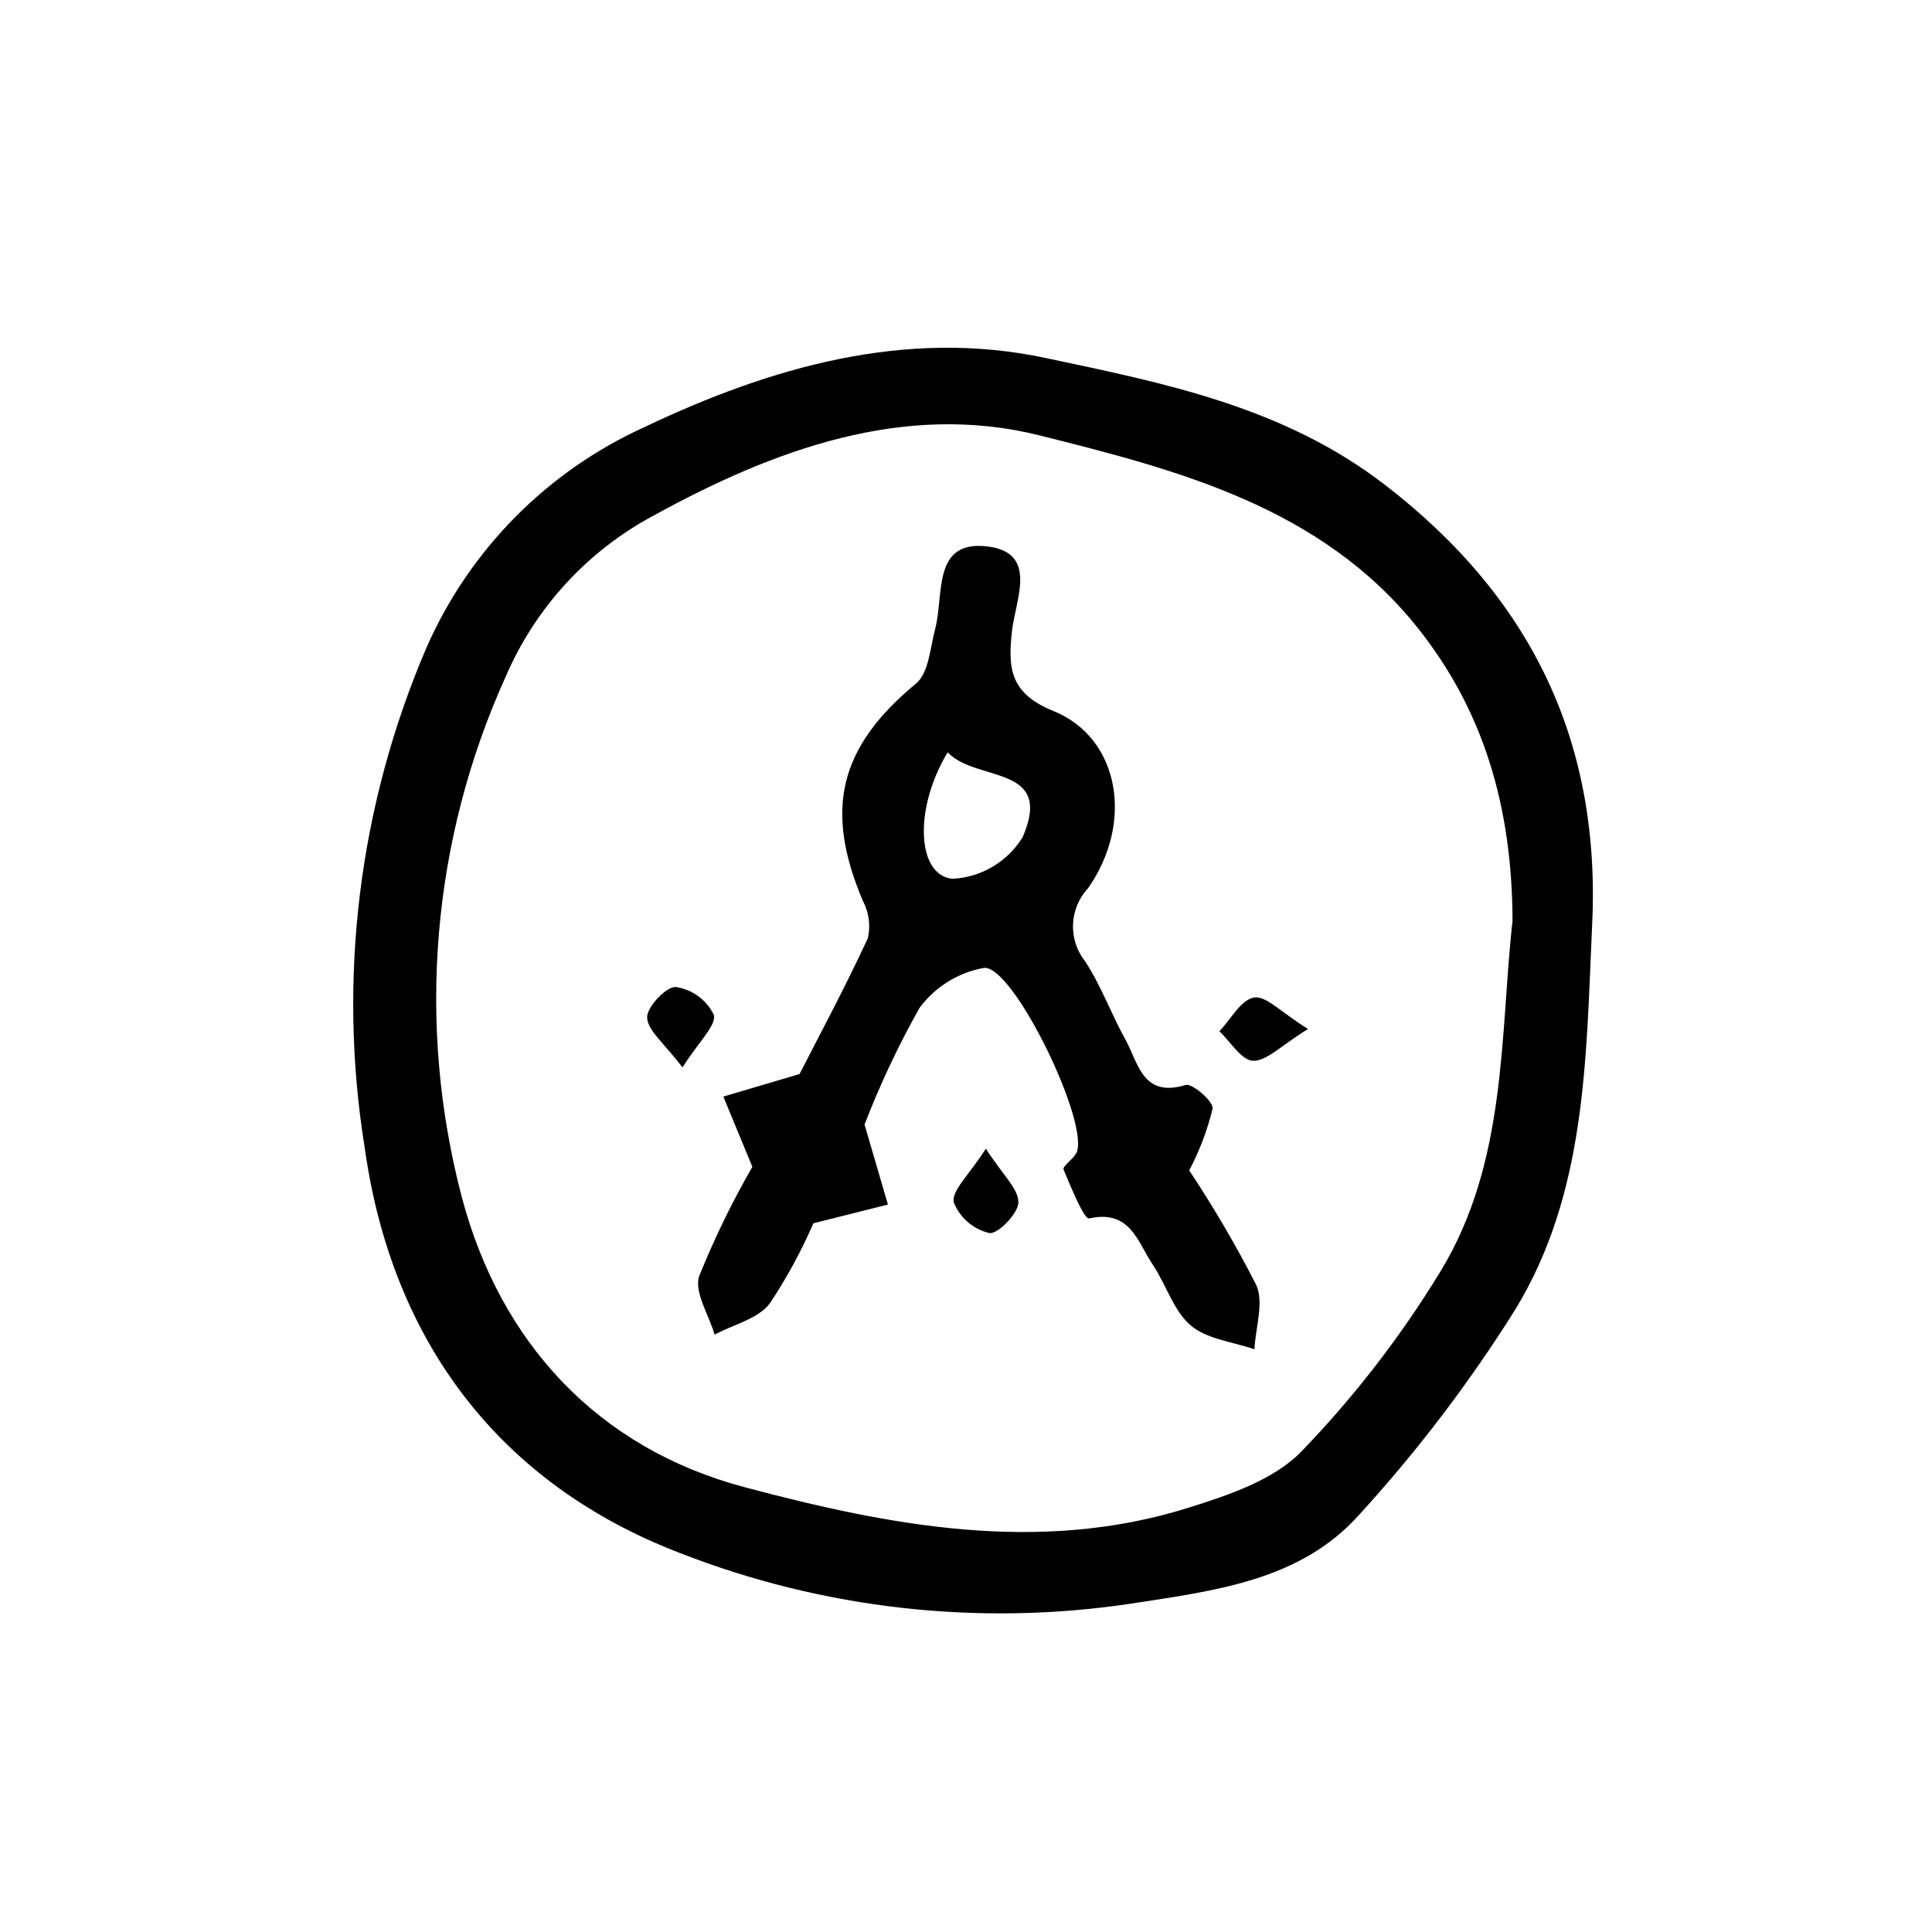
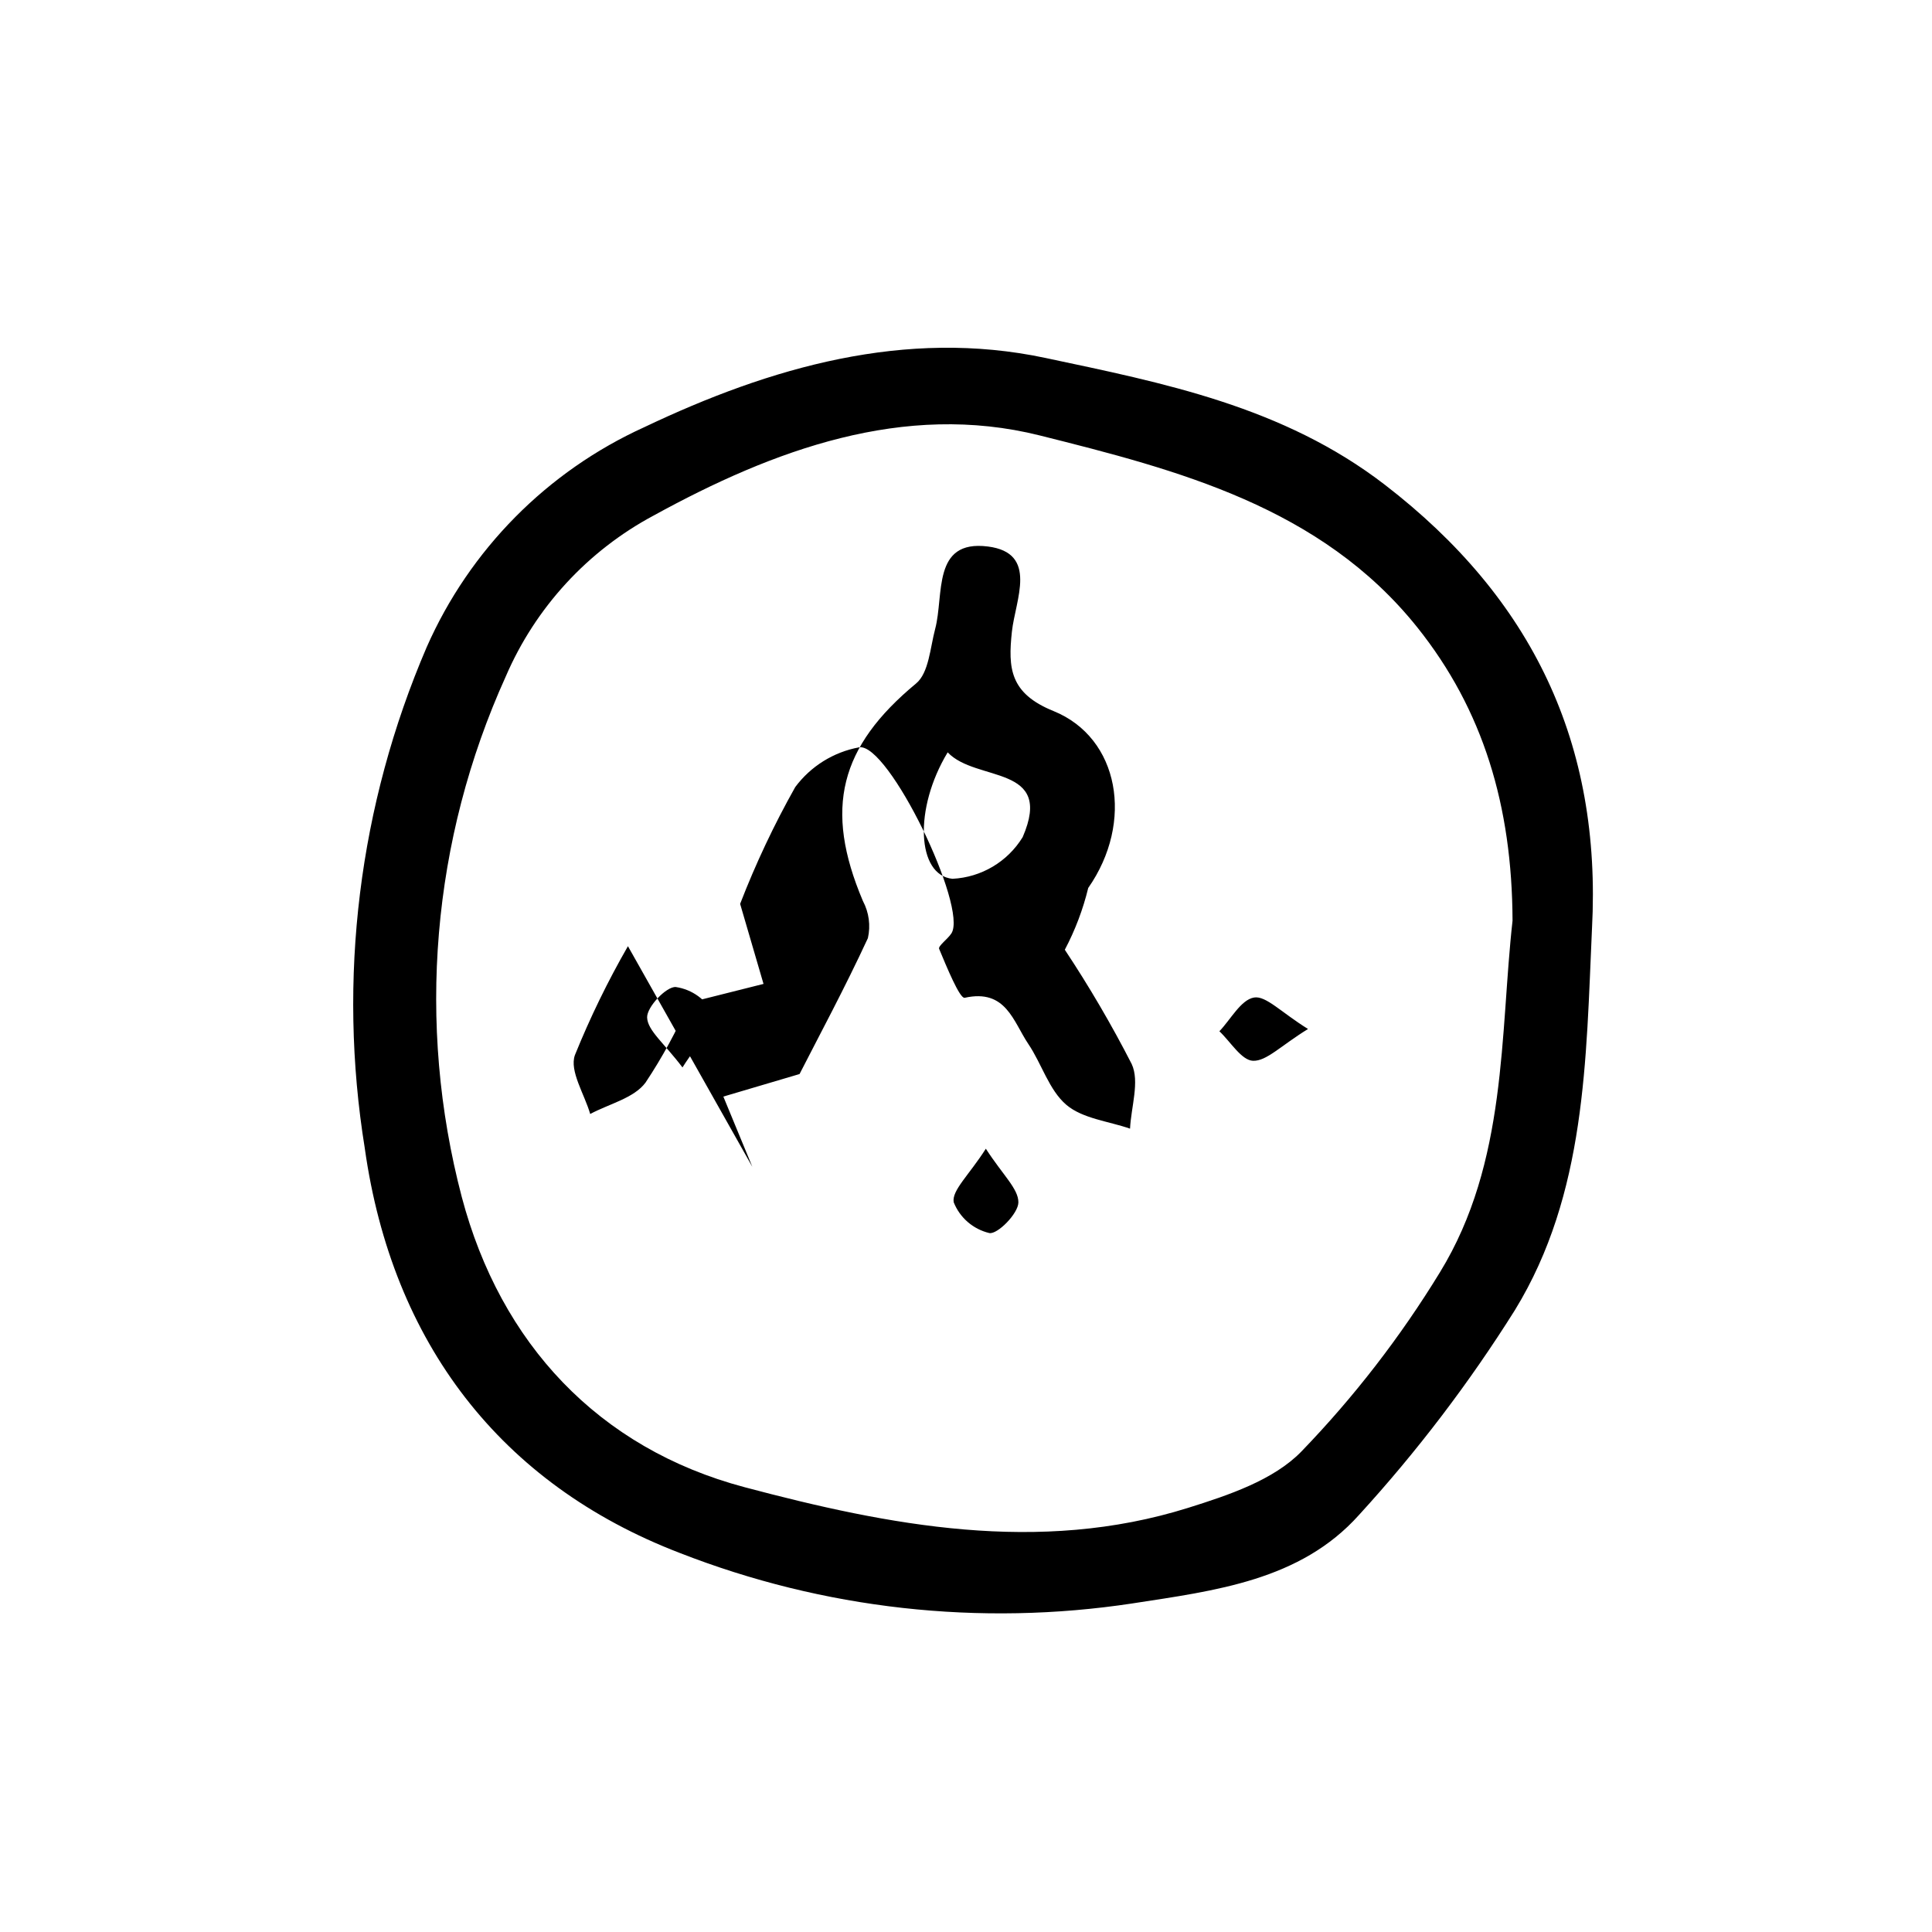
<svg xmlns="http://www.w3.org/2000/svg" fill="#000000" width="800px" height="800px" version="1.1" viewBox="144 144 512 512">
-   <path d="m565.89 390.14c-1.578 34.723-1.547 70.215-20.391 101l0.004-0.004c-12.129 19.332-25.98 37.531-41.379 54.371-15.539 17.344-38.066 20.027-59.984 23.41l-0.004 0.004c-40.496 6.141-81.895 1.523-120.04-13.391-47.484-18.25-76.145-55.719-83.414-107.15h0.004c-7.285-44.957-1.594-91.059 16.402-132.9 11.406-25.844 31.93-46.586 57.652-58.27 33.43-15.91 69.211-26.223 106.27-18.359 31.281 6.637 63.02 12.844 89.988 33.617 39.148 30.152 57.496 68.637 54.895 117.67zm-21.051-2.215c-0.121-30.379-7.801-55.855-25.246-77.676-25.512-31.91-63.531-41.711-100.05-50.852-36-9.008-70.605 3.809-102.31 21.219-17.523 9.367-31.348 24.41-39.203 42.664-19.605 43.285-23.719 91.996-11.648 137.96 10.273 38.773 36.195 66.59 74.941 76.883 38.238 10.156 77.906 17.898 117.57 5.465 10.617-3.328 22.609-7.332 29.973-14.906l0.004-0.004c13.945-14.438 26.258-30.367 36.723-47.496 17.93-29.223 15.887-63.188 19.254-93.254zm-201.46 65.293c-3.461-8.383-5.57-13.496-7.684-18.613l20.195-5.973c5.117-10.016 12.012-22.828 18.109-36.012v0.004c0.758-3.332 0.289-6.828-1.316-9.844-10.418-24.566-6.109-40.906 14.098-57.66 3.375-2.797 3.723-9.465 5.051-14.457 2.387-8.98-0.887-23.711 13.961-21.836 13.473 1.699 7.277 14.148 6.371 22.574-1.035 9.641-0.574 16.336 11.02 21.031 17.469 7.074 21.402 29.434 9.207 46.887h0.004c-2.453 2.613-3.883 6.019-4.027 9.598-0.148 3.578 1.004 7.09 3.234 9.891 4.219 6.445 6.875 13.891 10.637 20.66 3.434 6.184 4.5 15.547 15.965 12.059 1.738-0.527 7.363 4.32 7.16 6.262h-0.004c-1.383 5.695-3.469 11.191-6.203 16.371 6.469 9.754 12.387 19.863 17.719 30.277 2.16 4.641-0.156 11.363-0.434 17.137-5.731-1.988-12.586-2.656-16.887-6.32-4.594-3.918-6.508-10.844-10.074-16.129-4-5.93-5.906-14.676-16.863-12.23-1.305 0.289-4.812-8.281-6.769-12.965-0.32-0.77 2.273-2.586 3.25-4.098 4.434-6.852-16.699-50.672-24.469-49.312h0.004c-6.769 1.25-12.812 5.012-16.918 10.531-5.606 9.957-10.484 20.301-14.605 30.953 2.711 9.277 4.453 15.246 6.199 21.211l-19.758 4.969c-3.199 7.394-7.055 14.488-11.52 21.195-3.062 4.121-9.652 5.625-14.652 8.309-1.516-5.254-5.543-11.391-4.062-15.582v-0.004c4.019-9.938 8.719-19.59 14.062-28.883zm51.766-109.84c-9.047 14.957-8.168 32.59 1.262 33.512h0.004c7.644-0.379 14.613-4.512 18.609-11.043 8.391-19.387-12.348-14.465-19.875-22.469zm-61.984 69.539h0.004c-1.941-3.953-5.703-6.699-10.059-7.344-2.473-0.219-7.727 5.305-7.613 8.086 0.145 3.481 4.519 6.785 9.371 13.223 4.359-6.898 9.039-11.145 8.301-13.965zm63.578 49.695h0.004c1.625 4.094 5.148 7.141 9.434 8.16 2.176 0.406 7.688-5.195 7.707-8.125 0.027-3.598-4.106-7.227-8.625-14.227-4.492 7.039-9.078 11.078-8.516 14.191zm79.59-54.258c-3.465 0.59-6.148 5.762-9.176 8.941 2.965 2.793 5.856 7.715 8.914 7.824 3.574 0.125 7.301-3.949 14.574-8.426-7.156-4.438-11.16-8.875-14.312-8.34z" />
+   <path d="m565.89 390.14c-1.578 34.723-1.547 70.215-20.391 101l0.004-0.004c-12.129 19.332-25.98 37.531-41.379 54.371-15.539 17.344-38.066 20.027-59.984 23.41l-0.004 0.004c-40.496 6.141-81.895 1.523-120.04-13.391-47.484-18.25-76.145-55.719-83.414-107.15h0.004c-7.285-44.957-1.594-91.059 16.402-132.9 11.406-25.844 31.93-46.586 57.652-58.27 33.43-15.91 69.211-26.223 106.27-18.359 31.281 6.637 63.02 12.844 89.988 33.617 39.148 30.152 57.496 68.637 54.895 117.67zm-21.051-2.215c-0.121-30.379-7.801-55.855-25.246-77.676-25.512-31.91-63.531-41.711-100.05-50.852-36-9.008-70.605 3.809-102.31 21.219-17.523 9.367-31.348 24.41-39.203 42.664-19.605 43.285-23.719 91.996-11.648 137.96 10.273 38.773 36.195 66.59 74.941 76.883 38.238 10.156 77.906 17.898 117.57 5.465 10.617-3.328 22.609-7.332 29.973-14.906l0.004-0.004c13.945-14.438 26.258-30.367 36.723-47.496 17.93-29.223 15.887-63.188 19.254-93.254zm-201.46 65.293c-3.461-8.383-5.57-13.496-7.684-18.613l20.195-5.973c5.117-10.016 12.012-22.828 18.109-36.012v0.004c0.758-3.332 0.289-6.828-1.316-9.844-10.418-24.566-6.109-40.906 14.098-57.66 3.375-2.797 3.723-9.465 5.051-14.457 2.387-8.98-0.887-23.711 13.961-21.836 13.473 1.699 7.277 14.148 6.371 22.574-1.035 9.641-0.574 16.336 11.02 21.031 17.469 7.074 21.402 29.434 9.207 46.887h0.004h-0.004c-1.383 5.695-3.469 11.191-6.203 16.371 6.469 9.754 12.387 19.863 17.719 30.277 2.16 4.641-0.156 11.363-0.434 17.137-5.731-1.988-12.586-2.656-16.887-6.32-4.594-3.918-6.508-10.844-10.074-16.129-4-5.93-5.906-14.676-16.863-12.23-1.305 0.289-4.812-8.281-6.769-12.965-0.32-0.77 2.273-2.586 3.25-4.098 4.434-6.852-16.699-50.672-24.469-49.312h0.004c-6.769 1.25-12.812 5.012-16.918 10.531-5.606 9.957-10.484 20.301-14.605 30.953 2.711 9.277 4.453 15.246 6.199 21.211l-19.758 4.969c-3.199 7.394-7.055 14.488-11.52 21.195-3.062 4.121-9.652 5.625-14.652 8.309-1.516-5.254-5.543-11.391-4.062-15.582v-0.004c4.019-9.938 8.719-19.59 14.062-28.883zm51.766-109.84c-9.047 14.957-8.168 32.59 1.262 33.512h0.004c7.644-0.379 14.613-4.512 18.609-11.043 8.391-19.387-12.348-14.465-19.875-22.469zm-61.984 69.539h0.004c-1.941-3.953-5.703-6.699-10.059-7.344-2.473-0.219-7.727 5.305-7.613 8.086 0.145 3.481 4.519 6.785 9.371 13.223 4.359-6.898 9.039-11.145 8.301-13.965zm63.578 49.695h0.004c1.625 4.094 5.148 7.141 9.434 8.16 2.176 0.406 7.688-5.195 7.707-8.125 0.027-3.598-4.106-7.227-8.625-14.227-4.492 7.039-9.078 11.078-8.516 14.191zm79.59-54.258c-3.465 0.59-6.148 5.762-9.176 8.941 2.965 2.793 5.856 7.715 8.914 7.824 3.574 0.125 7.301-3.949 14.574-8.426-7.156-4.438-11.16-8.875-14.312-8.34z" />
</svg>